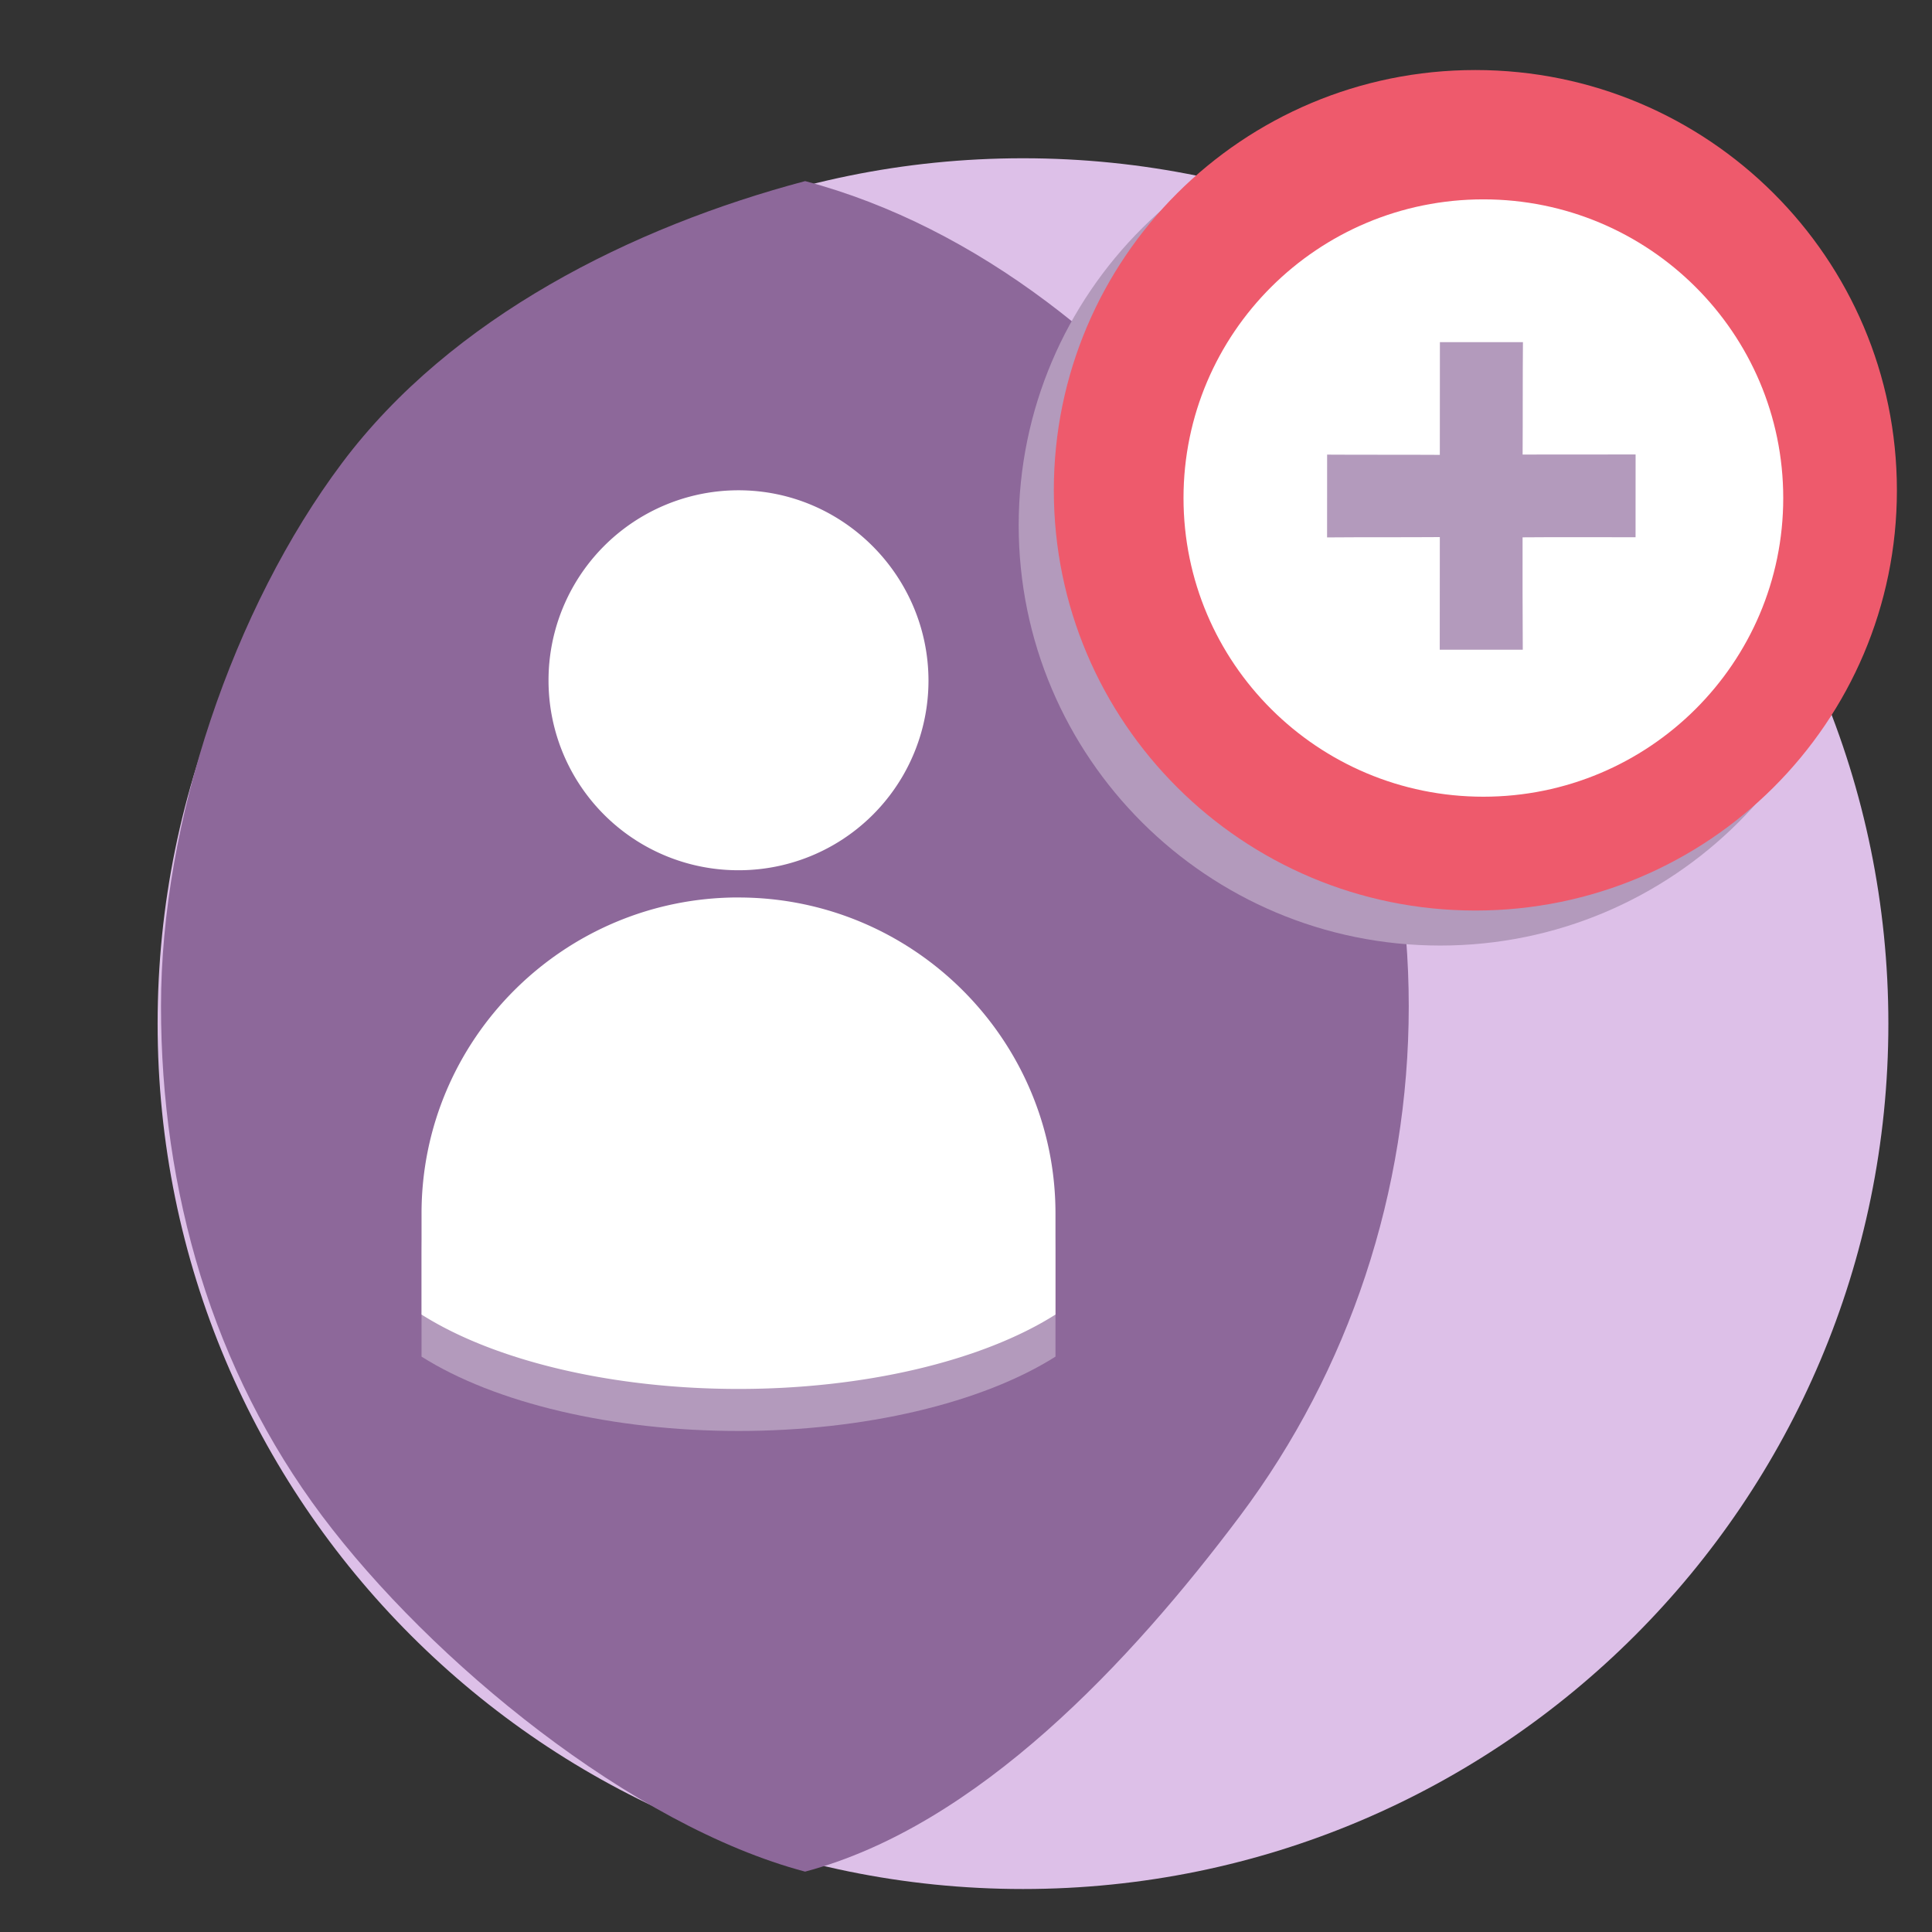
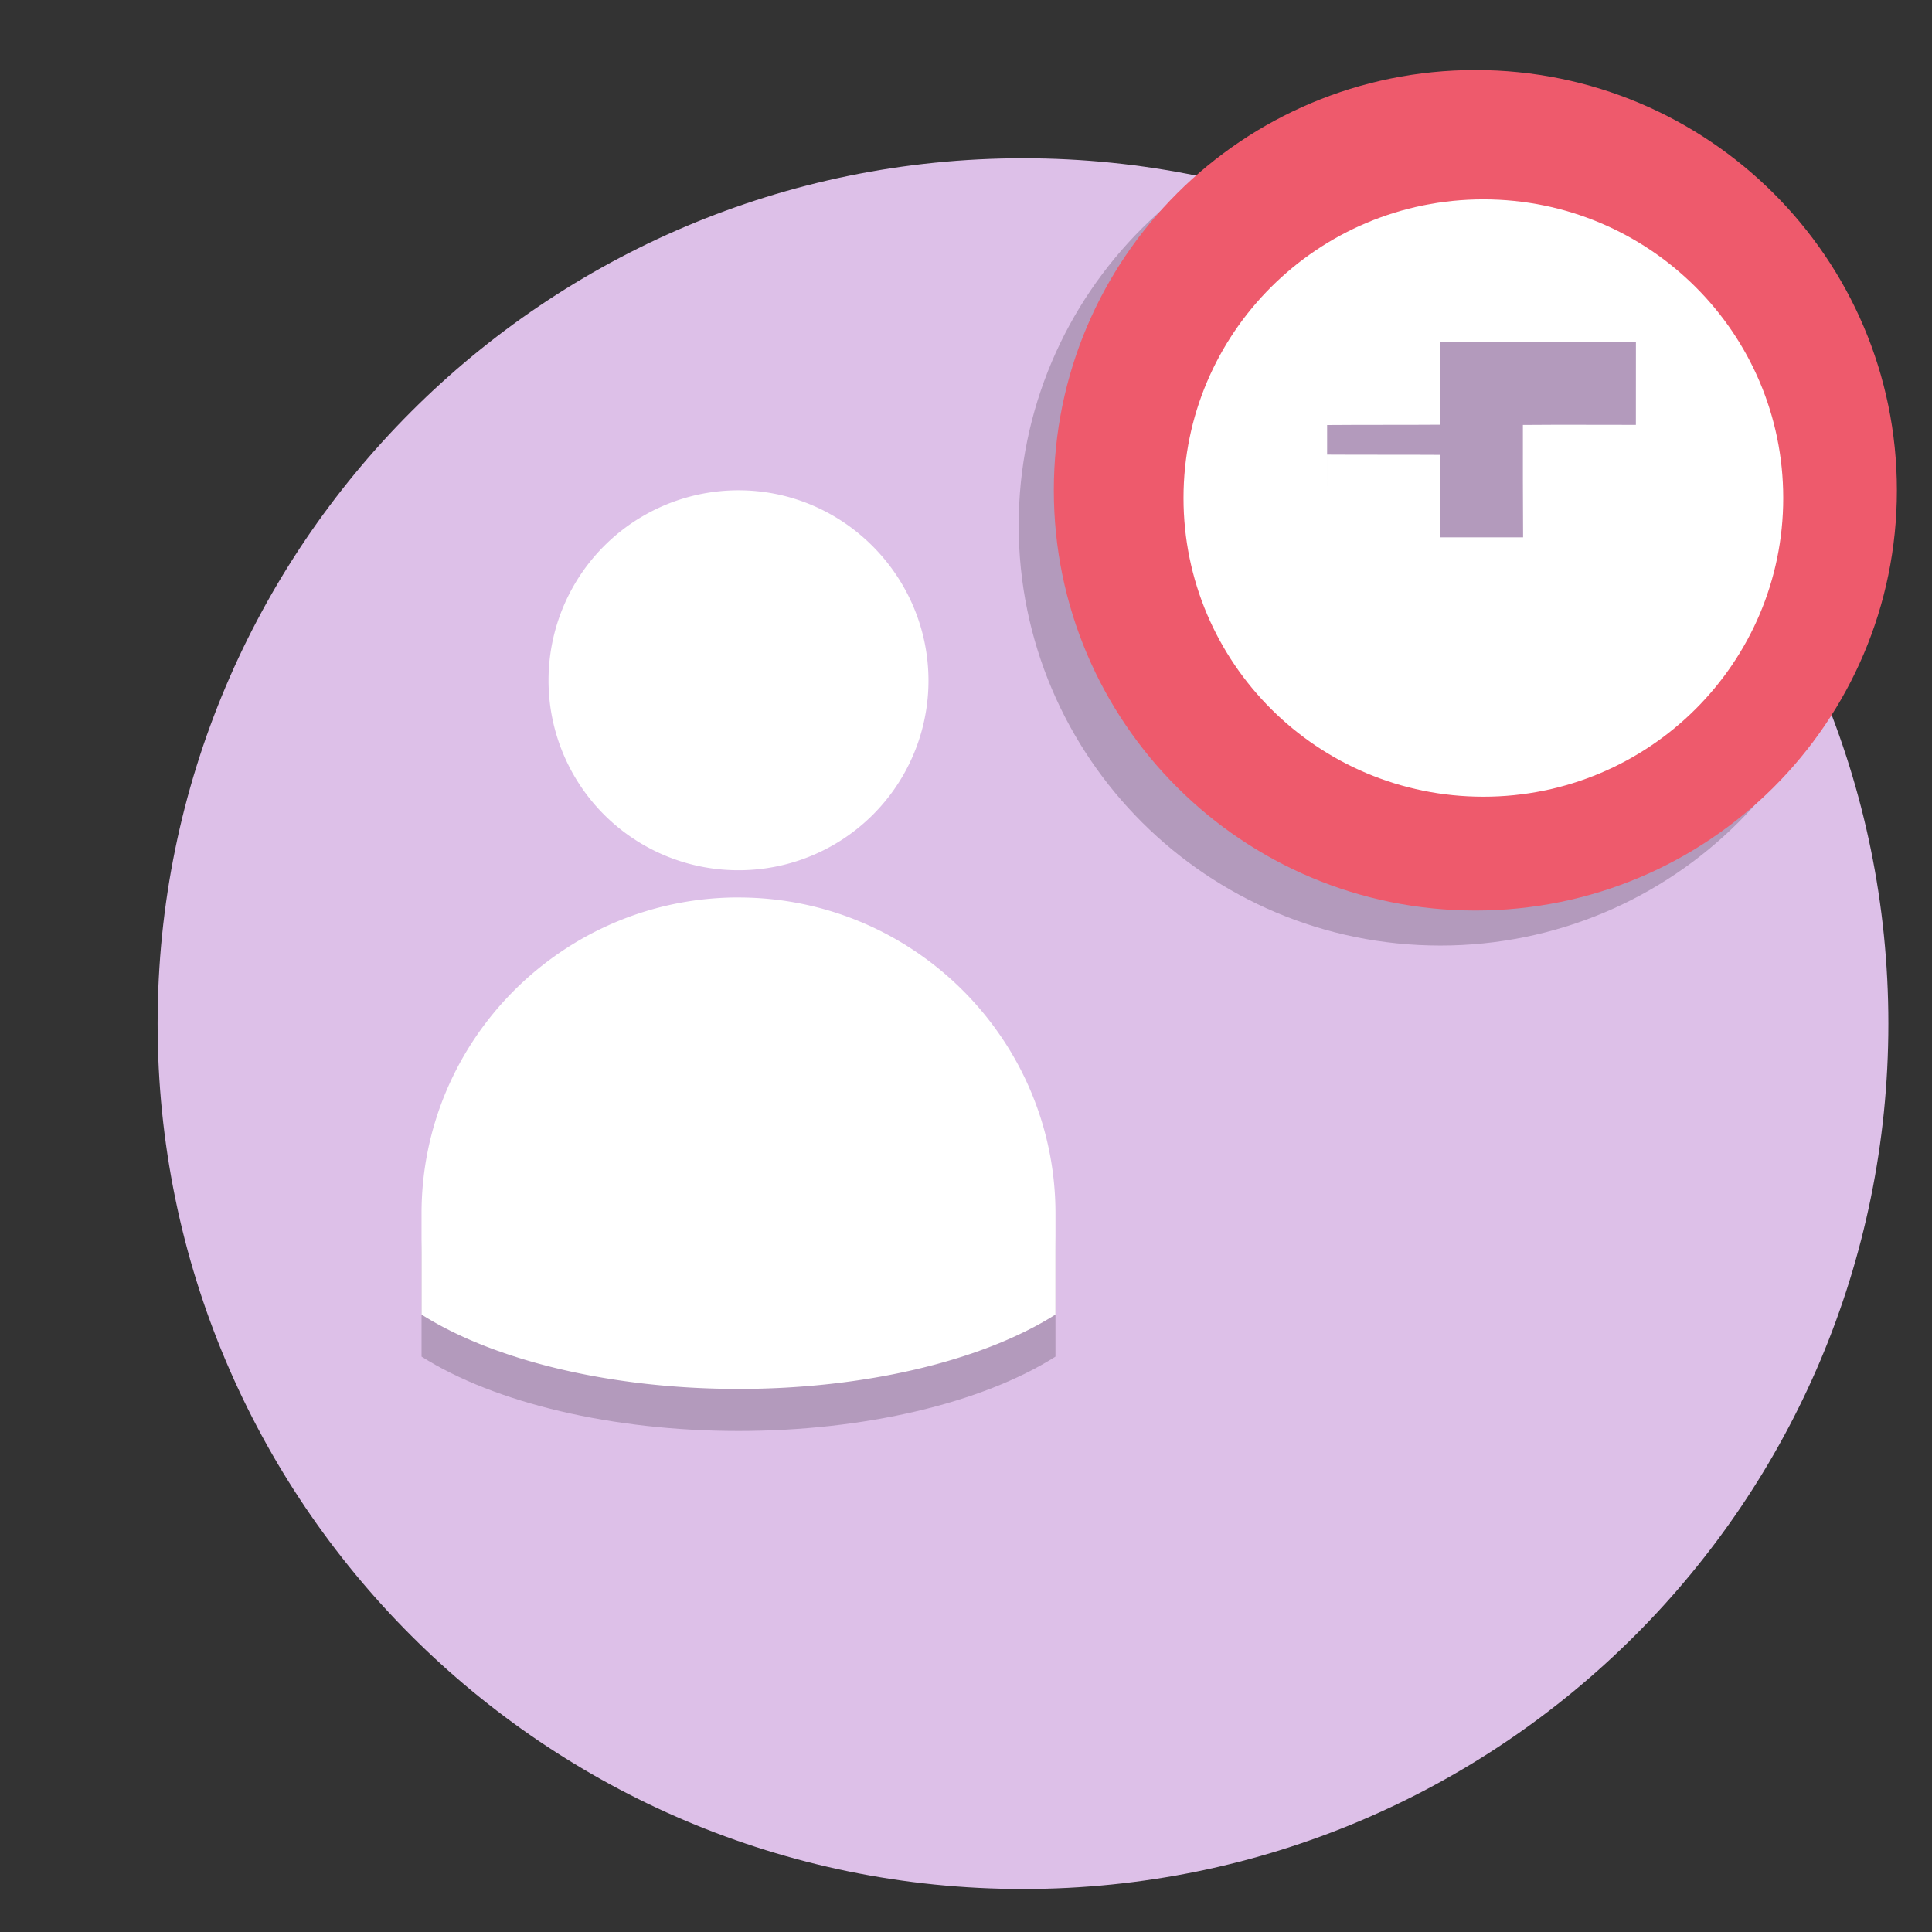
<svg xmlns="http://www.w3.org/2000/svg" width="48" height="48" fill="none">
  <rect width="100%" height="100%" fill="#333333" stroke="none" />
  <path d="M25.416 46.932c11.875 0 21.5-9.626 21.5-21.5s-9.625-21.5-21.5-21.5c-11.874 0-21.5 9.626-21.5 21.5s9.626 21.5 21.5 21.5z" fill="#DDC0E8" />
-   <path d="M20.002 4.5c-4.291 1.137-8.786 3.379-11.502 7C5.784 15.121 4 20.417 4 25.001c0 4.585 1.284 9.037 4 12.658 2.716 3.621 7.711 7.704 12.002 8.841 4.29-1.137 8.093-5.22 10.809-8.841C33.526 34.038 35 29.585 35 25c0-4.583-1.474-9.036-4.19-12.657-2.715-3.621-6.517-6.707-10.808-7.844z" fill="#8D689A" />
  <path d="M18.348 23.342c-4.343 0-7.875 3.521-7.875 7.851v2.512c1.824 1.154 4.748 1.847 7.875 1.847s6.051-.693 7.875-1.847v-2.512c0-4.33-3.532-7.851-7.875-7.851z" fill="#B39ABC" />
  <path d="M13.628 16.915a4.713 4.713 0 004.72 4.706 4.713 4.713 0 004.72-4.706c0-2.597-2.114-4.734-4.72-4.734a4.72 4.72 0 00-4.72 4.734zM18.348 22.297c-4.343 0-7.875 3.522-7.875 7.852v2.511c1.824 1.155 4.748 1.848 7.875 1.848s6.051-.693 7.875-1.848V30.15c0-4.33-3.532-7.852-7.875-7.852z" fill="#fff" />
  <path d="M35.782 23.492c5.784 0 10.473-4.674 10.473-10.44 0-5.767-4.689-10.442-10.473-10.442-5.784 0-10.473 4.675-10.473 10.441 0 5.767 4.69 10.441 10.473 10.441z" fill="#B39ABC" />
  <path d="M36.655 22.622c5.784 0 10.473-4.674 10.473-10.44 0-5.767-4.69-10.442-10.473-10.442-5.784 0-10.473 4.675-10.473 10.441 0 5.767 4.689 10.441 10.473 10.441z" fill="#EE5A6C" />
  <path d="M36.854 19.794c4.114 0 7.45-3.322 7.45-7.42 0-4.099-3.336-7.421-7.45-7.421-4.114 0-7.45 3.322-7.45 7.42 0 4.099 3.336 7.421 7.45 7.421z" fill="#fff" />
-   <path fill-rule="evenodd" clip-rule="evenodd" d="M32.971 13.352l.001-2.057c.933.006 1.867 0 2.8.006l.002-2.8h2.063c-.008.93-.002 1.861-.008 2.792l2.807-.002-.001 2.057c-.94 0-1.874-.006-2.807.002 0 .923-.002 1.861.005 2.792H35.77l.002-2.798c-.934.007-1.868 0-2.8.008z" fill="#B39ABC" />
+   <path fill-rule="evenodd" clip-rule="evenodd" d="M32.971 13.352l.001-2.057c.933.006 1.867 0 2.8.006l.002-2.8h2.063l2.807-.002-.001 2.057c-.94 0-1.874-.006-2.807.002 0 .923-.002 1.861.005 2.792H35.77l.002-2.798c-.934.007-1.868 0-2.8.008z" fill="#B39ABC" />
</svg>